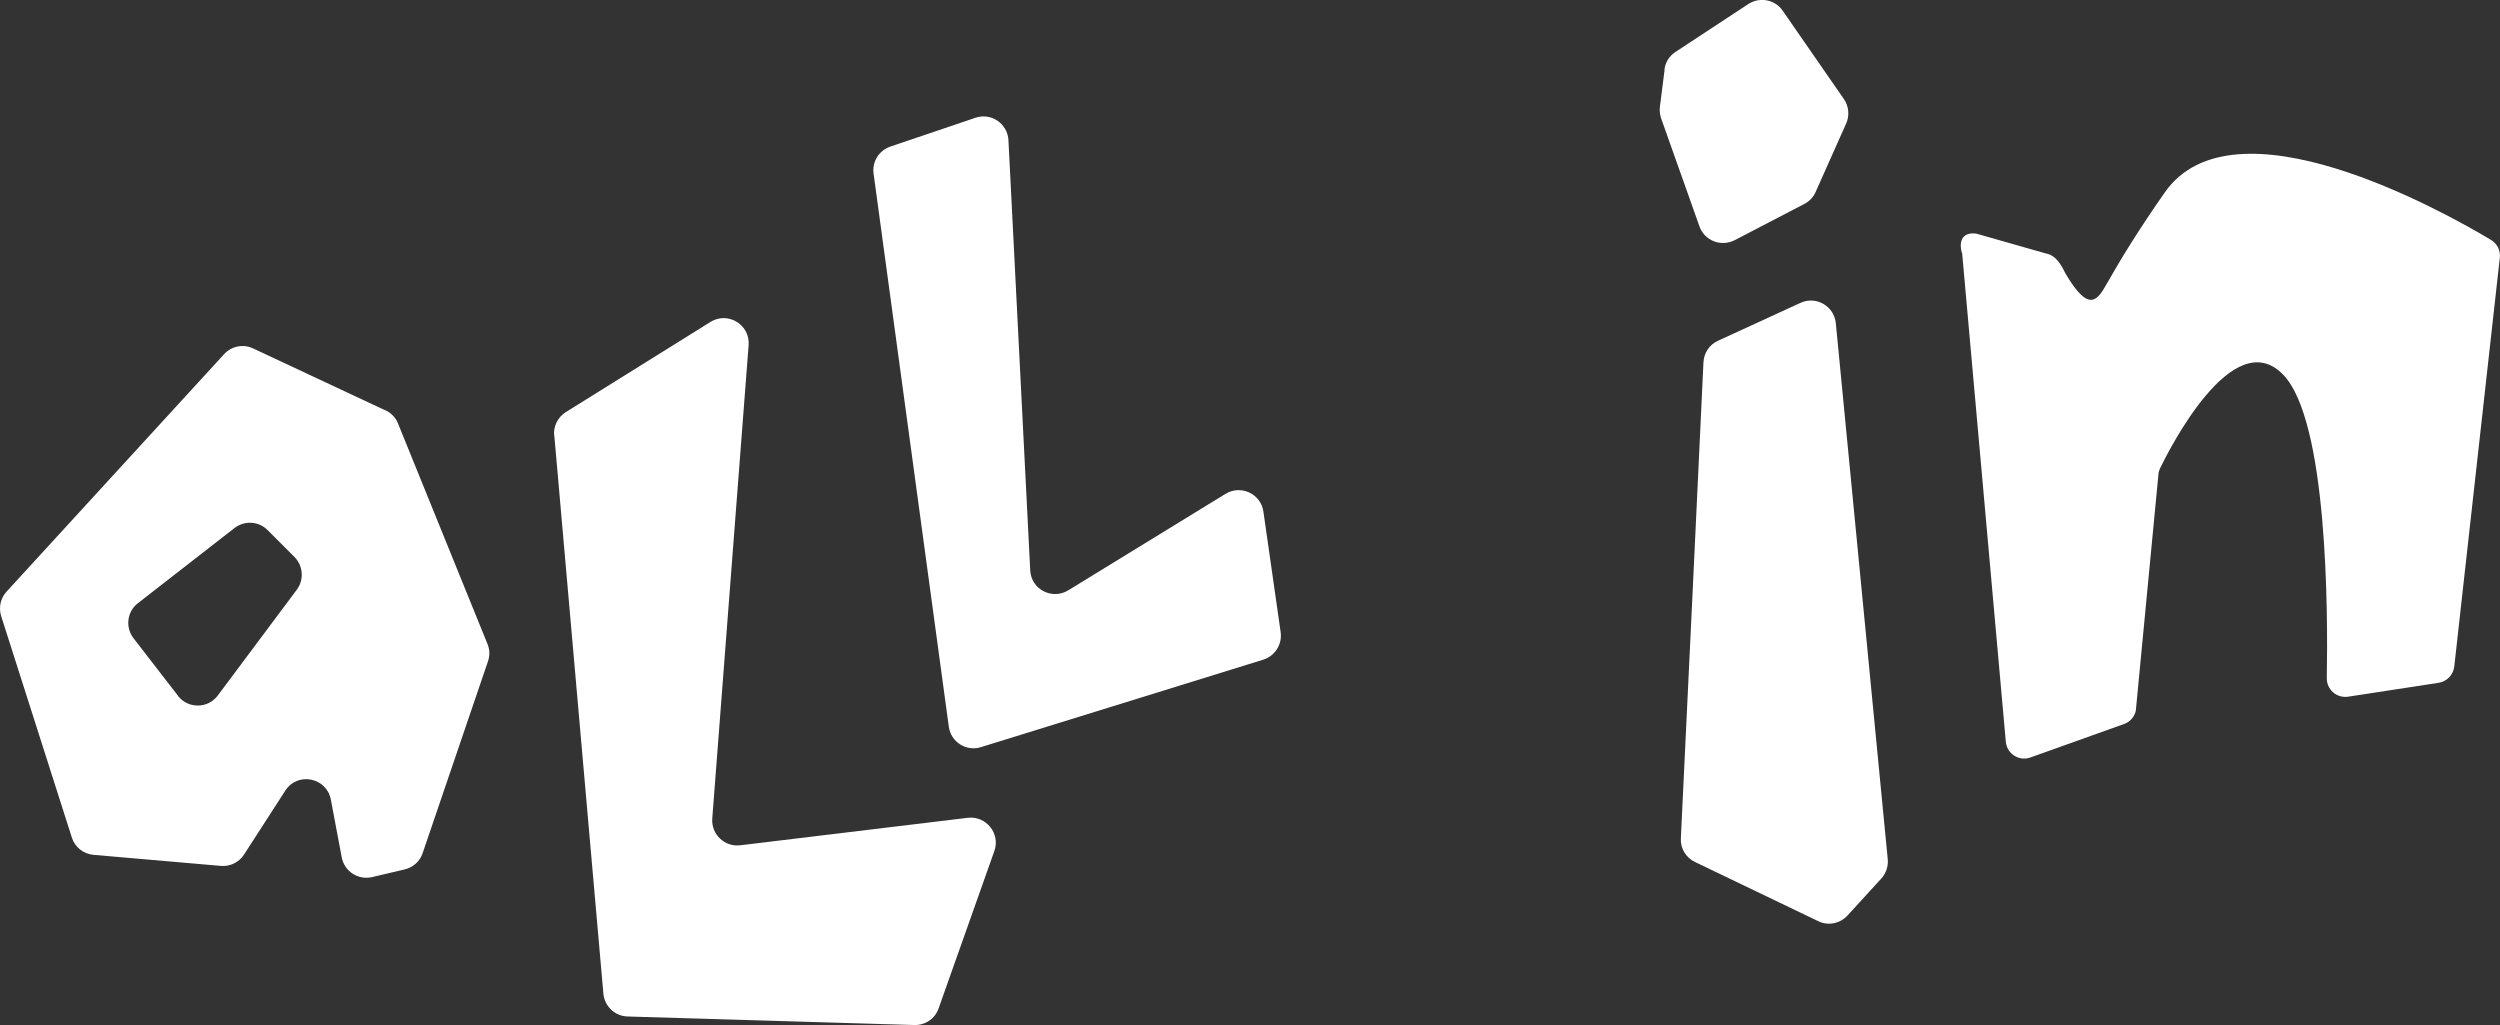
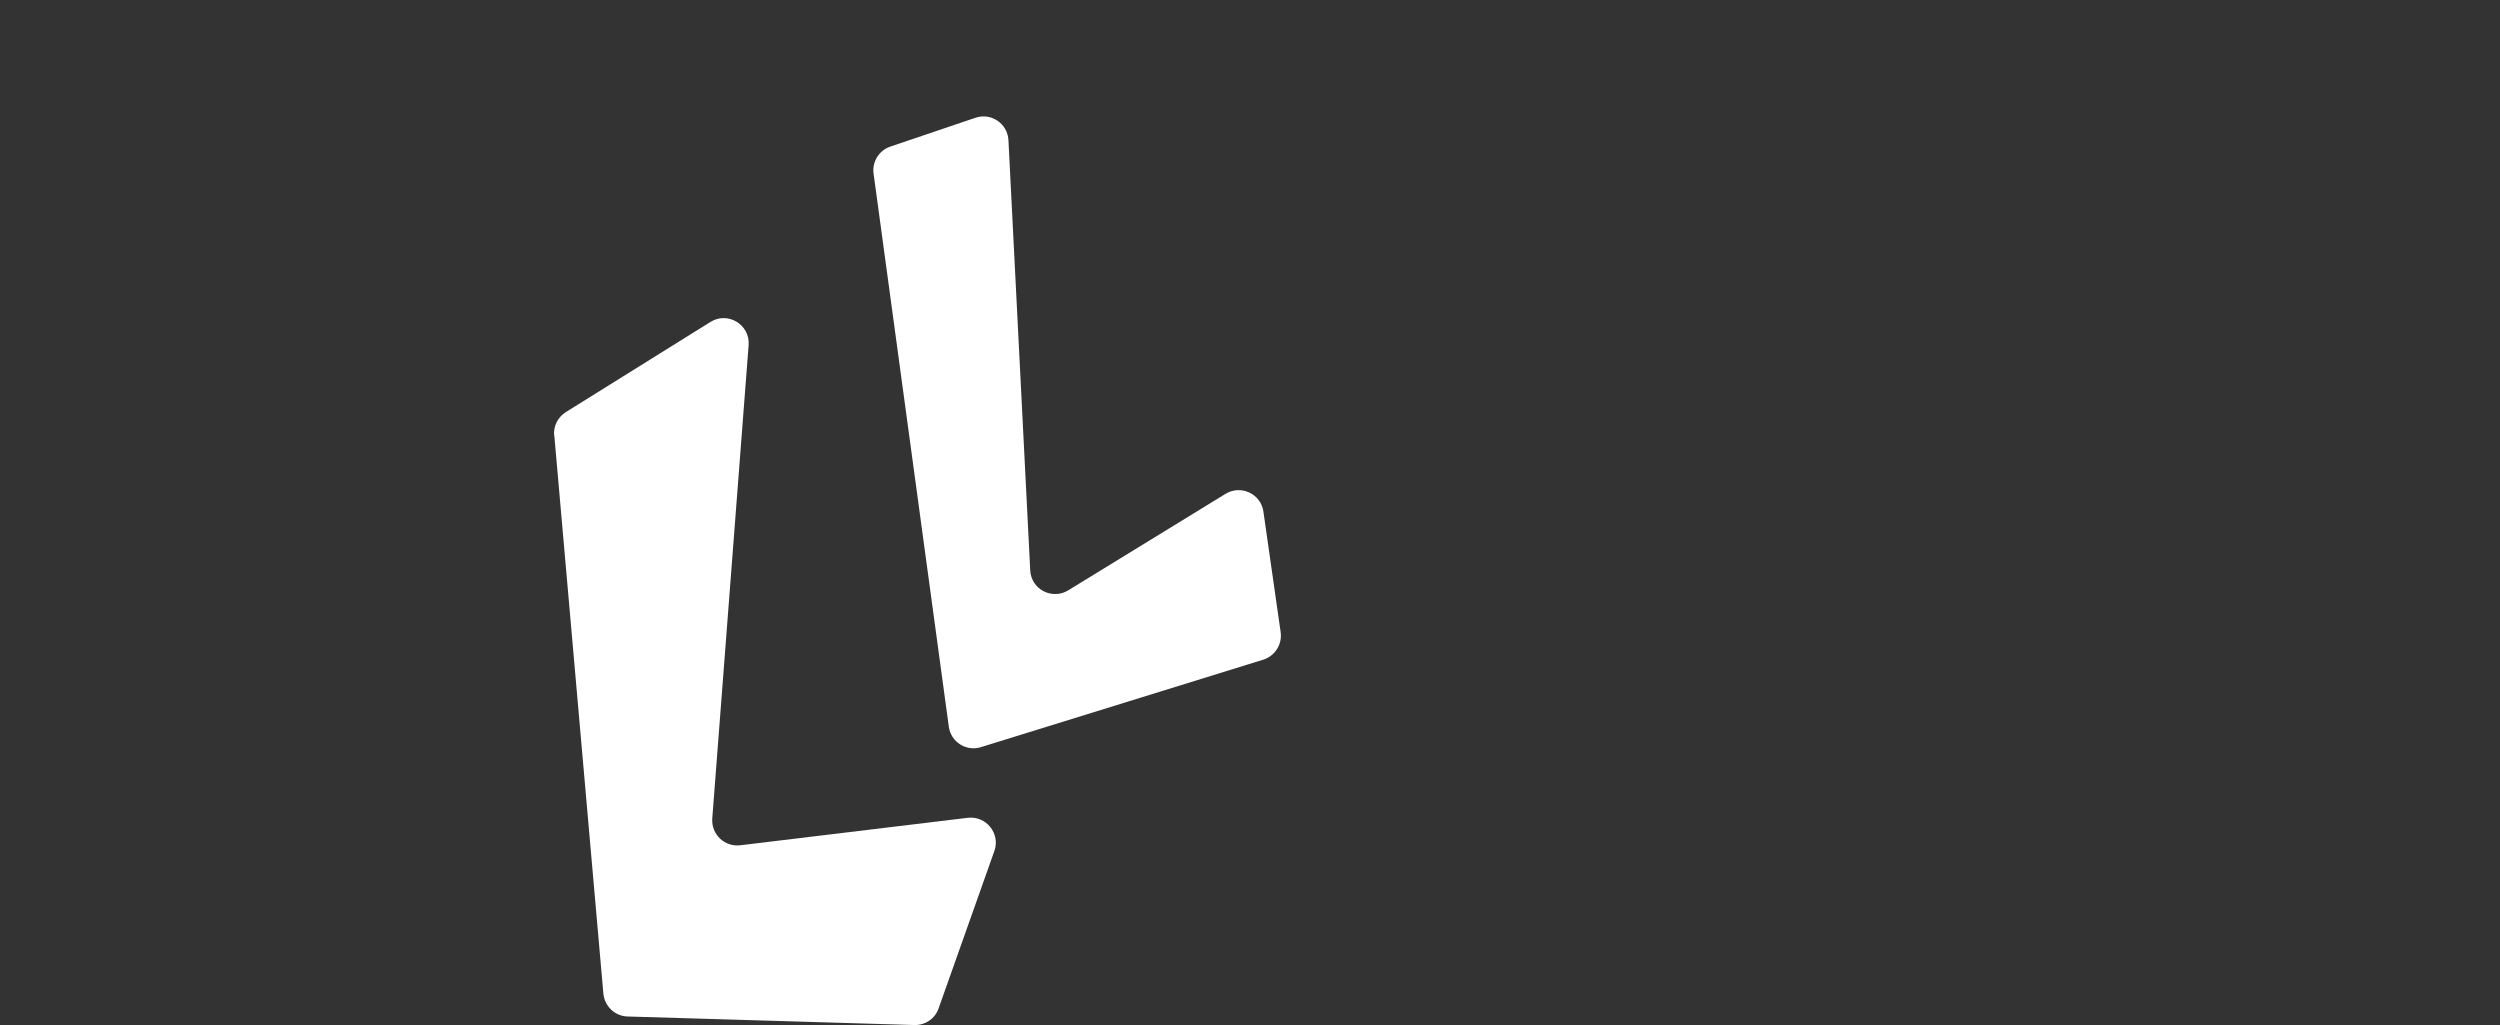
<svg xmlns="http://www.w3.org/2000/svg" id="Calque_2" data-name="Calque 2" viewBox="0 0 149.24 61.2">
  <rect x="0" y="0" width="149.24" height="61.2" fill="#333333" stroke="none" />
  <defs>
    <style>
      .cls-1 {
        fill: #fff;
      }
    </style>
  </defs>
  <g id="texte">
    <g>
-       <path class="cls-1" d="M23.01,24.5l-7.9-3.7c-.59-.28-1.29-.14-1.73.34L.39,35.32c-.36.39-.48.95-.32,1.46l4.22,13.22c.18.57.69.98,1.29,1.03l7.6.66c.55.05,1.09-.21,1.39-.68l2.46-3.81c.73-1.14,2.47-.79,2.72.53l.65,3.45c.16.84.98,1.37,1.81,1.18l1.95-.46c.5-.12.91-.48,1.07-.97l3.9-11.45c.12-.34.11-.71-.03-1.04l-5.34-13.16c-.14-.35-.41-.63-.75-.79ZM10.63,41.54l-2.66-3.44c-.5-.65-.39-1.59.26-2.09l5.77-4.49c.6-.46,1.44-.41,1.97.12l1.61,1.61c.52.53.58,1.36.14,1.95l-4.72,6.32c-.59.79-1.77.8-2.38.02Z" />
      <path class="cls-1" d="M33.09,26l2.93,33.32c.07.75.69,1.34,1.44,1.36l17.12.51c.65.02,1.24-.38,1.45-.99l3.33-9.4c.37-1.04-.49-2.11-1.59-1.98l-13.58,1.64c-.94.11-1.74-.66-1.67-1.6l2.17-28.26c.09-1.22-1.24-2.03-2.28-1.38l-8.63,5.38c-.48.3-.75.84-.7,1.4Z" />
      <path class="cls-1" d="M52.15,10.37l4.49,33.01c.12.91,1.04,1.5,1.92,1.22l16.85-5.22c.7-.22,1.14-.91,1.04-1.64l-1.03-7.2c-.15-1.06-1.34-1.62-2.26-1.06l-9.39,5.76c-.97.59-2.22-.06-2.27-1.2l-1.3-25.67c-.05-.99-1.03-1.66-1.97-1.34l-5.08,1.72c-.68.23-1.1.91-1,1.62Z" />
      <g>
-         <path class="cls-1" d="M101.69,21.62c-.2,4.44-1.13,23.82-1.35,28.43-.03.6.3,1.15.85,1.41l7.35,3.53c.59.29,1.3.15,1.75-.34l2.02-2.21c.28-.31.42-.73.38-1.15l-3.1-32c-.1-1.02-1.18-1.64-2.11-1.21l-4.92,2.26c-.51.23-.84.72-.87,1.28Z" />
-         <path class="cls-1" d="M99.37,4.16l-.28,2.21c-.03.23,0,.47.07.69l2.29,6.45c.3.86,1.29,1.24,2.1.83l4.17-2.17c.3-.16.54-.41.67-.72l1.82-4.08c.21-.48.16-1.03-.14-1.46l-3.65-5.27c-.46-.67-1.37-.84-2.05-.4l-4.35,2.86c-.37.24-.61.63-.66,1.06Z" />
-       </g>
-       <path class="cls-1" d="M117.13,15.09l2.61,29.2c.07.71.79,1.17,1.46.93l5.6-2c.36-.13.62-.43.7-.8l1.36-14.21c.02-.08.05-.16.08-.24.51-1.05,4.34-8.7,7.35-5.61,2.67,2.74,2.68,14.21,2.61,18.12-.01.68.59,1.21,1.27,1.11l5.41-.83c.49-.08.87-.47.93-.97l2.72-24.41c.05-.43-.16-.84-.53-1.06-2.89-1.73-15.38-8.71-19.48-2.82-1.49,2.13-2.6,3.93-3.42,5.38-.57,1-1.06,1.9-2.51-.57-.26-.55-.59-1.08-1.16-1.18l-4.14-1.18c-.79-.12-1.09.39-.87,1.16Z" />
+         </g>
    </g>
  </g>
</svg>